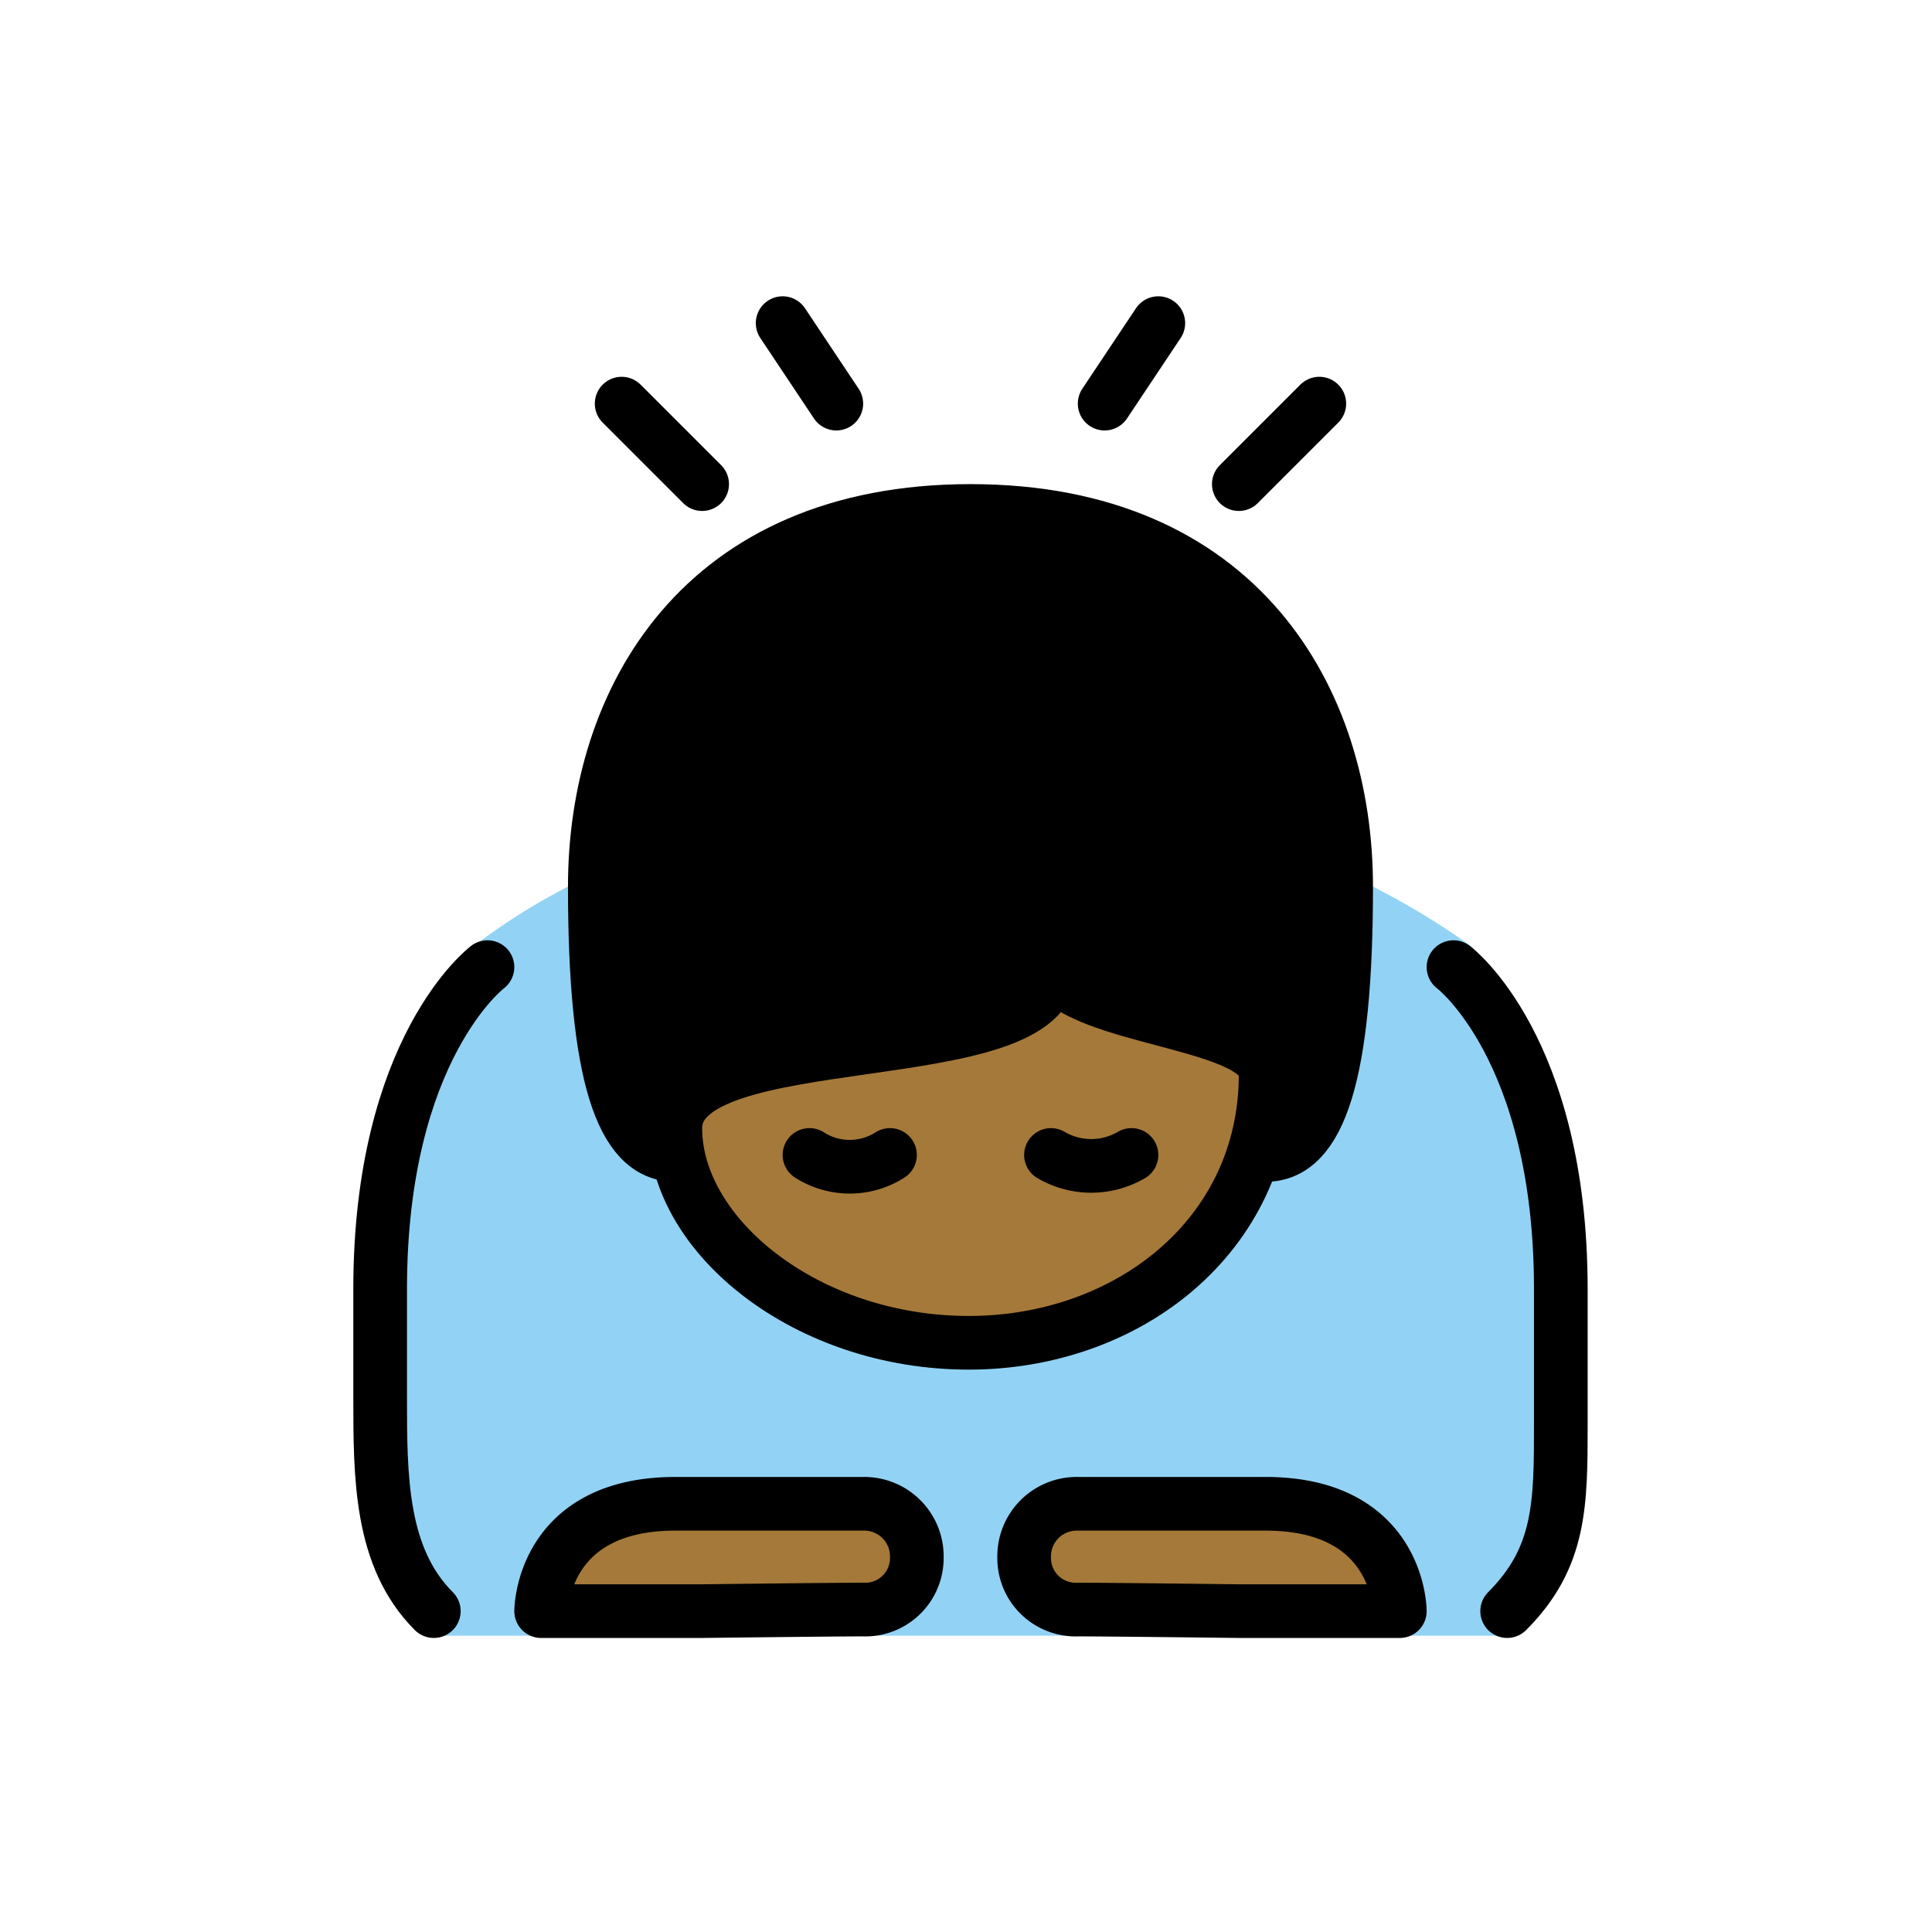
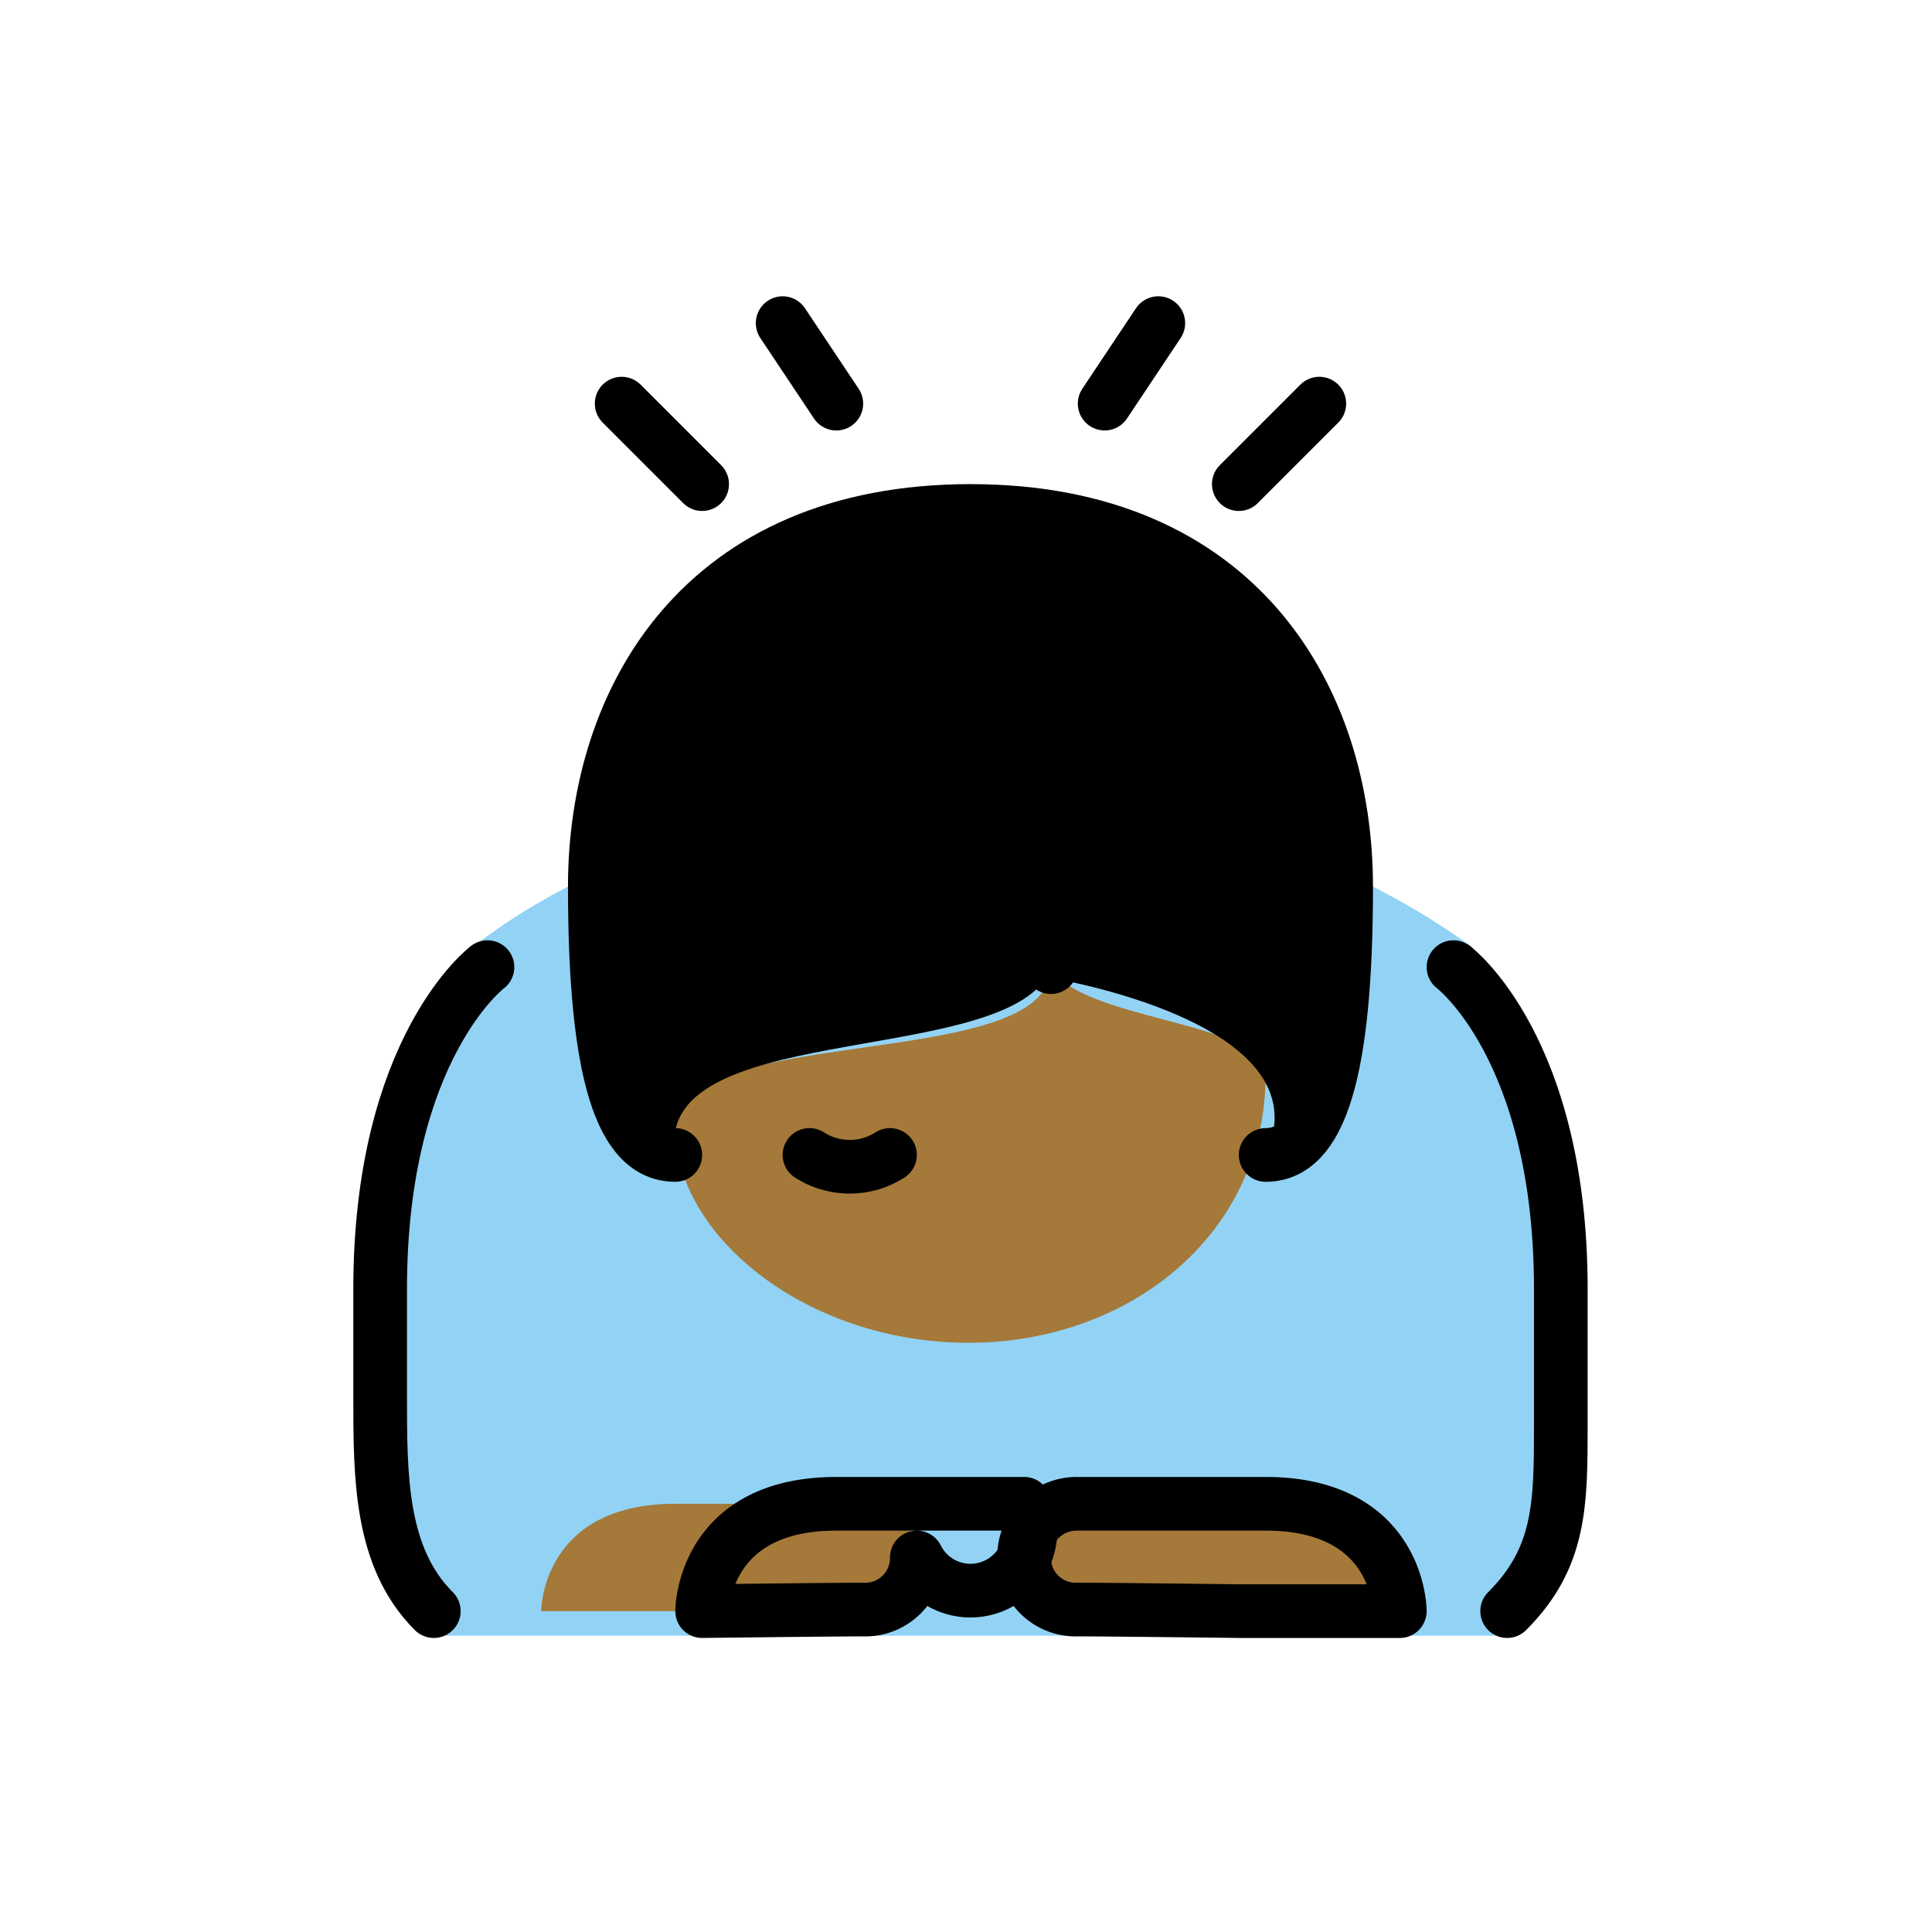
<svg xmlns="http://www.w3.org/2000/svg" id="emoji" viewBox="0 0 72 72">
  <g id="color">
    <path fill="#92d3f5" d="M21.167,33.042a23.705,23.705,0,0,0-3.665,2.333c-2.216,1.773-3.918,16.334-3.834,17.667s1.583,7.916,2.25,7.916H56.25s2.166-3.333,2.083-4.333.25-14.749-1.166-16.583-1.546-4.189-2.418-4.833a28.567,28.567,0,0,0-3.582-2.167" />
  </g>
  <g id="skin">
    <path fill="#a57939" d="M39.167,36.042c0,4-14,2-14,6h0c0,4,4.873,8,10.937,8,5.936,0,11.063-4,11.063-10h0c0-2-7-2-8-4" />
    <path fill="#a57939" d="M34.167,58.042a1.92,1.92,0,0,1-2,1.941c-1.103,0-6,.059-6,.059h-6s0-4,5-4h7A1.959,1.959,0,0,1,34.167,58.042Z" />
    <path fill="#a57939" d="M38.167,58.042a1.92,1.92,0,0,0,2,1.941c1.103,0,6,.059,6,.059h6s0-4-5-4h-7A1.959,1.959,0,0,0,38.167,58.042Z" />
  </g>
  <g id="hair">
    <path fill="#000000" d="M39.007,36.42c-2.143,3.326-14.702,1.646-13.841,6.622-2,0-3-3-3-10s4-14,14-14,14,7,14,14-1,10-3,10C49.488,38.062,39.007,36.42,39.007,36.42Z" />
  </g>
  <g id="line">
    <path fill="none" stroke="#000" stroke-linecap="round" stroke-linejoin="round" stroke-width="2" d="M25.167,43.042c-2,0-3-3-3-10s4-14,14-14,14,7,14,14-1,10-3,10" />
-     <path fill="none" stroke="#000" stroke-linecap="round" stroke-linejoin="round" stroke-width="2" d="M39.167,36.042c0,4-14,2-14,6h0c0,4,4.873,8,10.937,8,5.936,0,11.063-4,11.063-10h0c0-2-7-2-8-4" />
-     <path fill="none" stroke="#000" stroke-linecap="round" stroke-linejoin="round" stroke-width="2" d="M34.167,58.042a1.92,1.92,0,0,1-2,1.941c-1.103,0-6,.059-6,.059h-6s0-4,5-4h7A1.959,1.959,0,0,1,34.167,58.042Z" />
+     <path fill="none" stroke="#000" stroke-linecap="round" stroke-linejoin="round" stroke-width="2" d="M34.167,58.042a1.92,1.92,0,0,1-2,1.941c-1.103,0-6,.059-6,.059s0-4,5-4h7A1.959,1.959,0,0,1,34.167,58.042Z" />
    <path fill="none" stroke="#000" stroke-linecap="round" stroke-linejoin="round" stroke-width="2" d="M38.167,58.042a1.92,1.92,0,0,0,2,1.941c1.103,0,6,.059,6,.059h6s0-4-5-4h-7A1.959,1.959,0,0,0,38.167,58.042Z" />
    <path fill="none" stroke="#000" stroke-linecap="round" stroke-linejoin="round" stroke-width="2" d="M18.167,36.042s-4,3-4,12v4c0,3,0,6,2,8" />
    <path fill="none" stroke="#000" stroke-linecap="round" stroke-linejoin="round" stroke-width="2" d="M54.167,36.042s4,3,4,12v5c0,3,0,5-2,7" />
    <line x1="23.167" x2="26.167" y1="15.042" y2="18.042" fill="none" stroke="#000" stroke-linecap="round" stroke-linejoin="round" stroke-width="2" />
    <line x1="31.167" x2="29.167" y1="15.042" y2="12.042" fill="none" stroke="#000" stroke-linecap="round" stroke-linejoin="round" stroke-width="2" />
    <line x1="49.167" x2="46.167" y1="15.042" y2="18.042" fill="none" stroke="#000" stroke-linecap="round" stroke-linejoin="round" stroke-width="2" />
    <line x1="41.167" x2="43.167" y1="15.042" y2="12.042" fill="none" stroke="#000" stroke-linecap="round" stroke-linejoin="round" stroke-width="2" />
    <path fill="none" stroke="#000" stroke-linecap="round" stroke-linejoin="round" stroke-width="2" d="M39.167,36.042v-7" />
    <path fill="none" stroke="#000" stroke-linecap="round" stroke-miterlimit="10" stroke-width="2" d="M33.167,43.042a2.782,2.782,0,0,1-3,0" />
-     <path fill="none" stroke="#000" stroke-linecap="round" stroke-miterlimit="10" stroke-width="2" d="M39.167,43.042a2.966,2.966,0,0,0,3,0" />
  </g>
</svg>